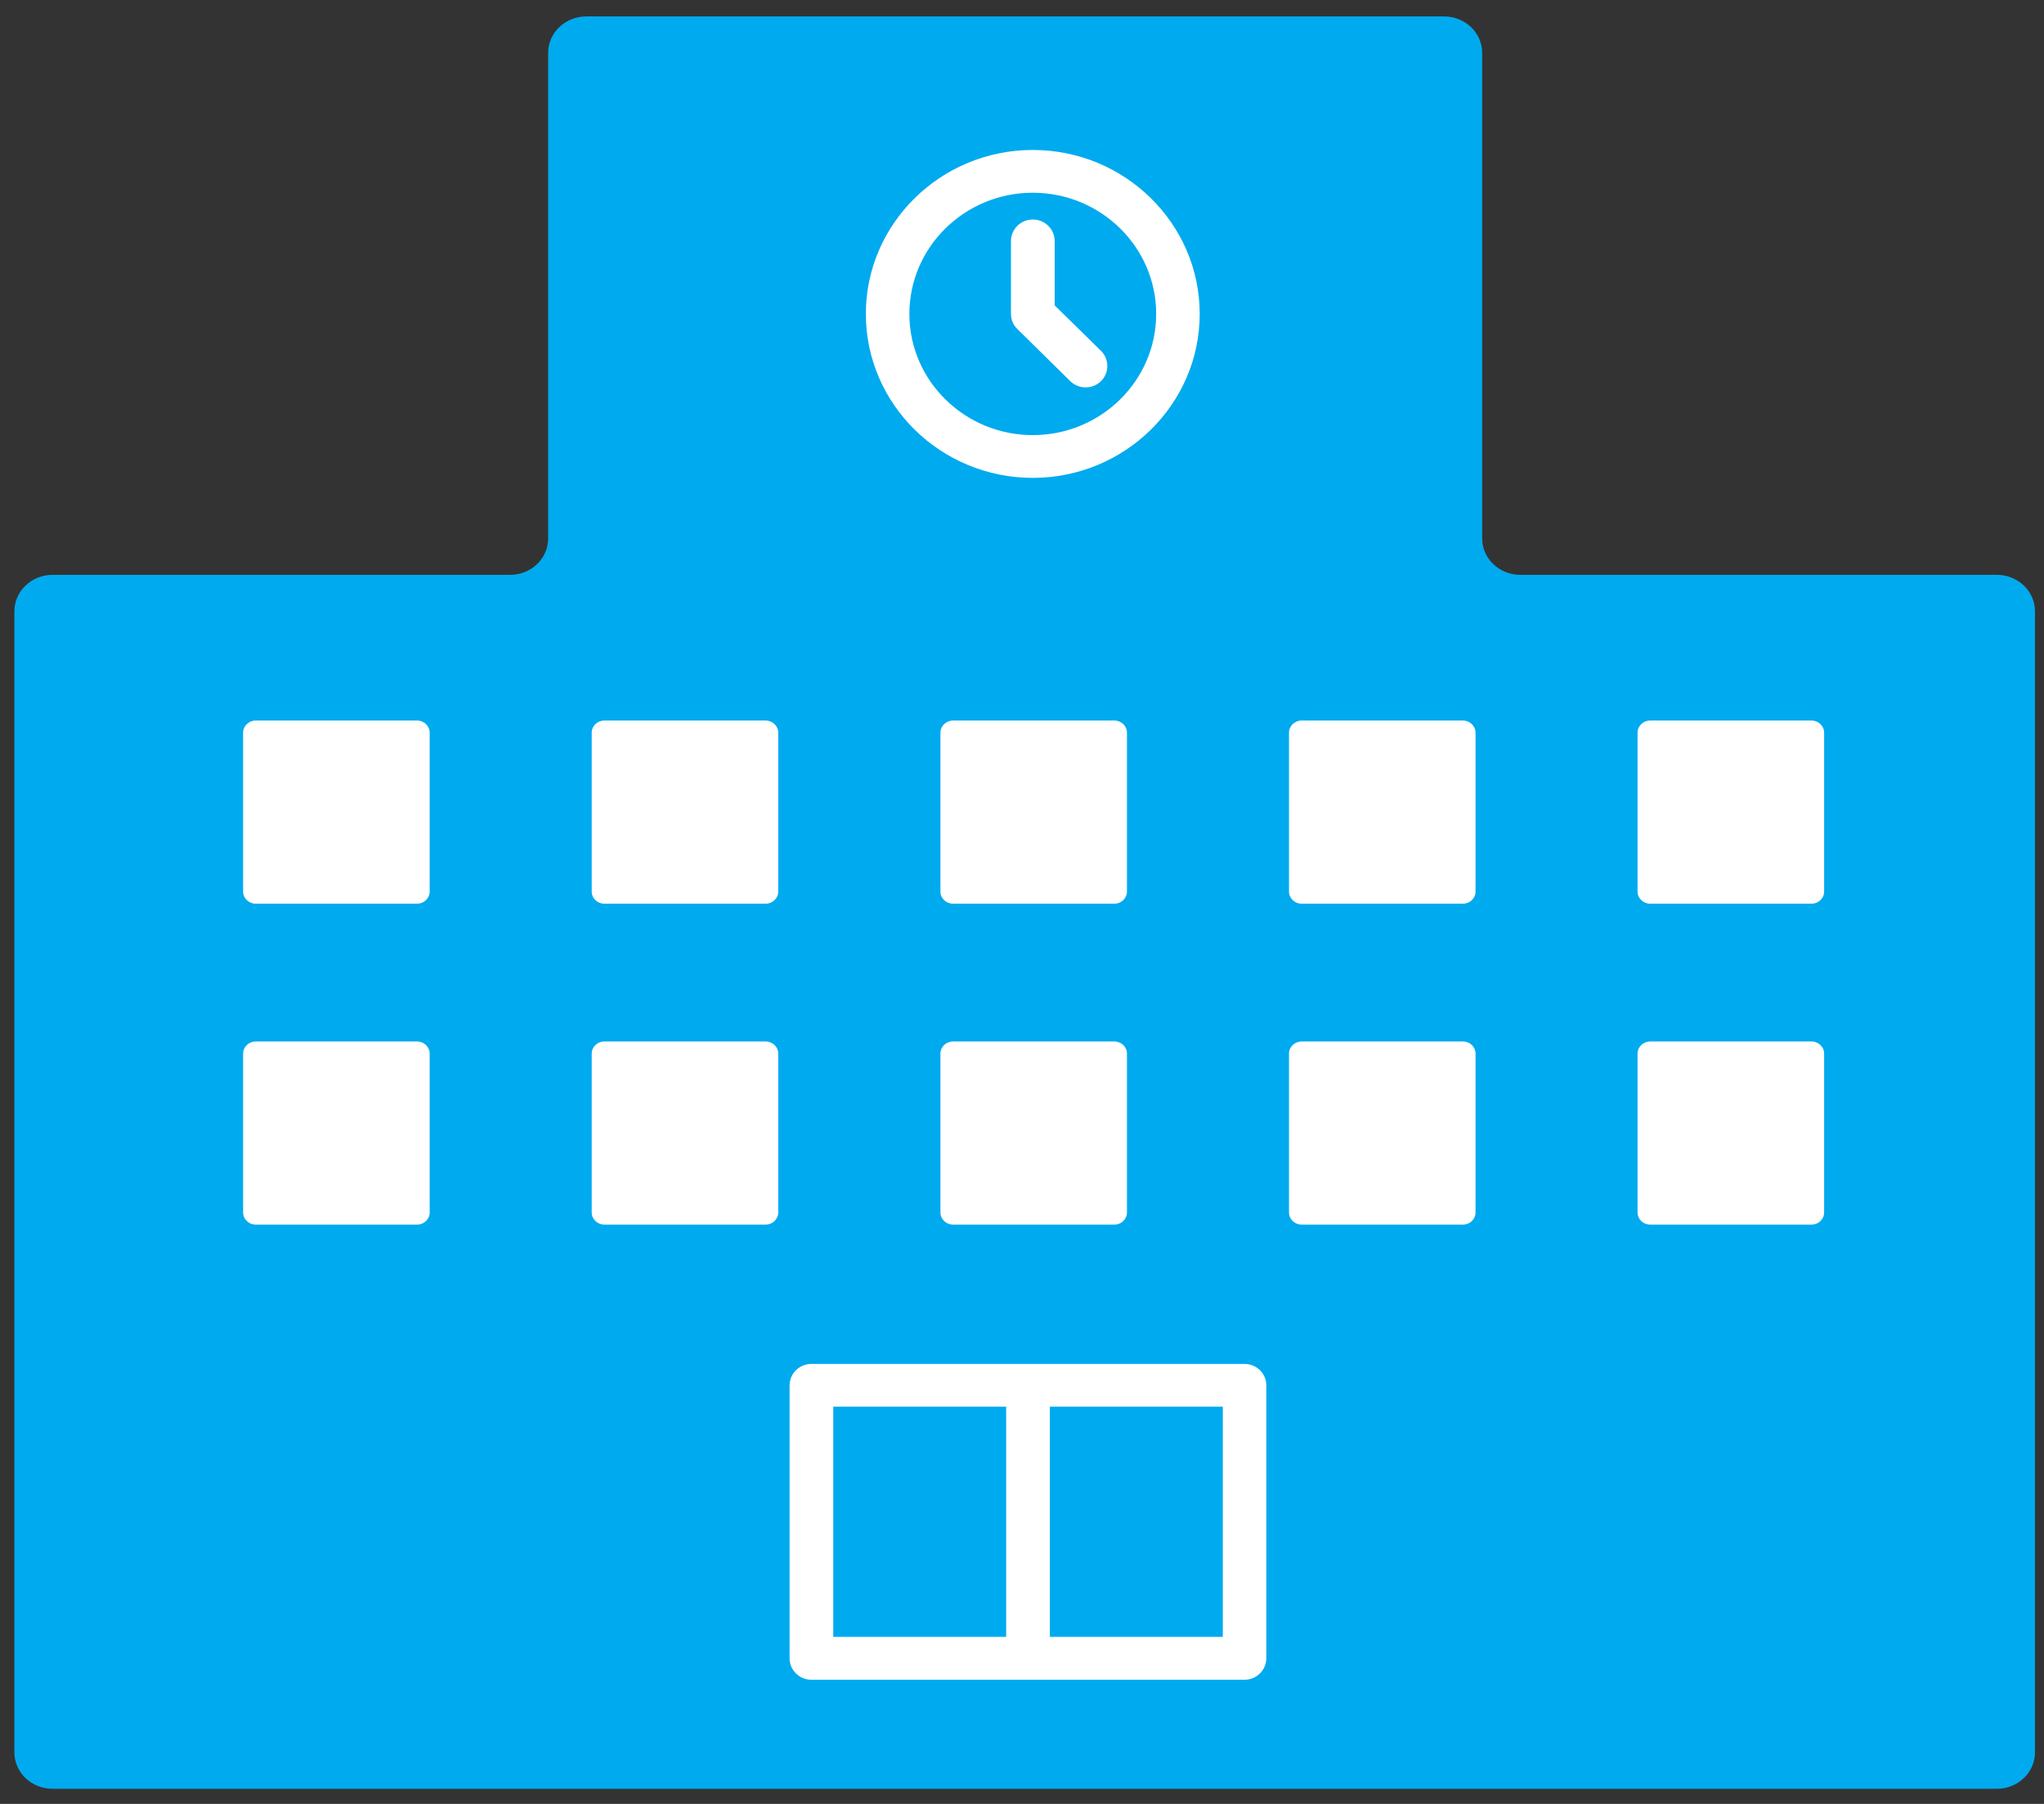
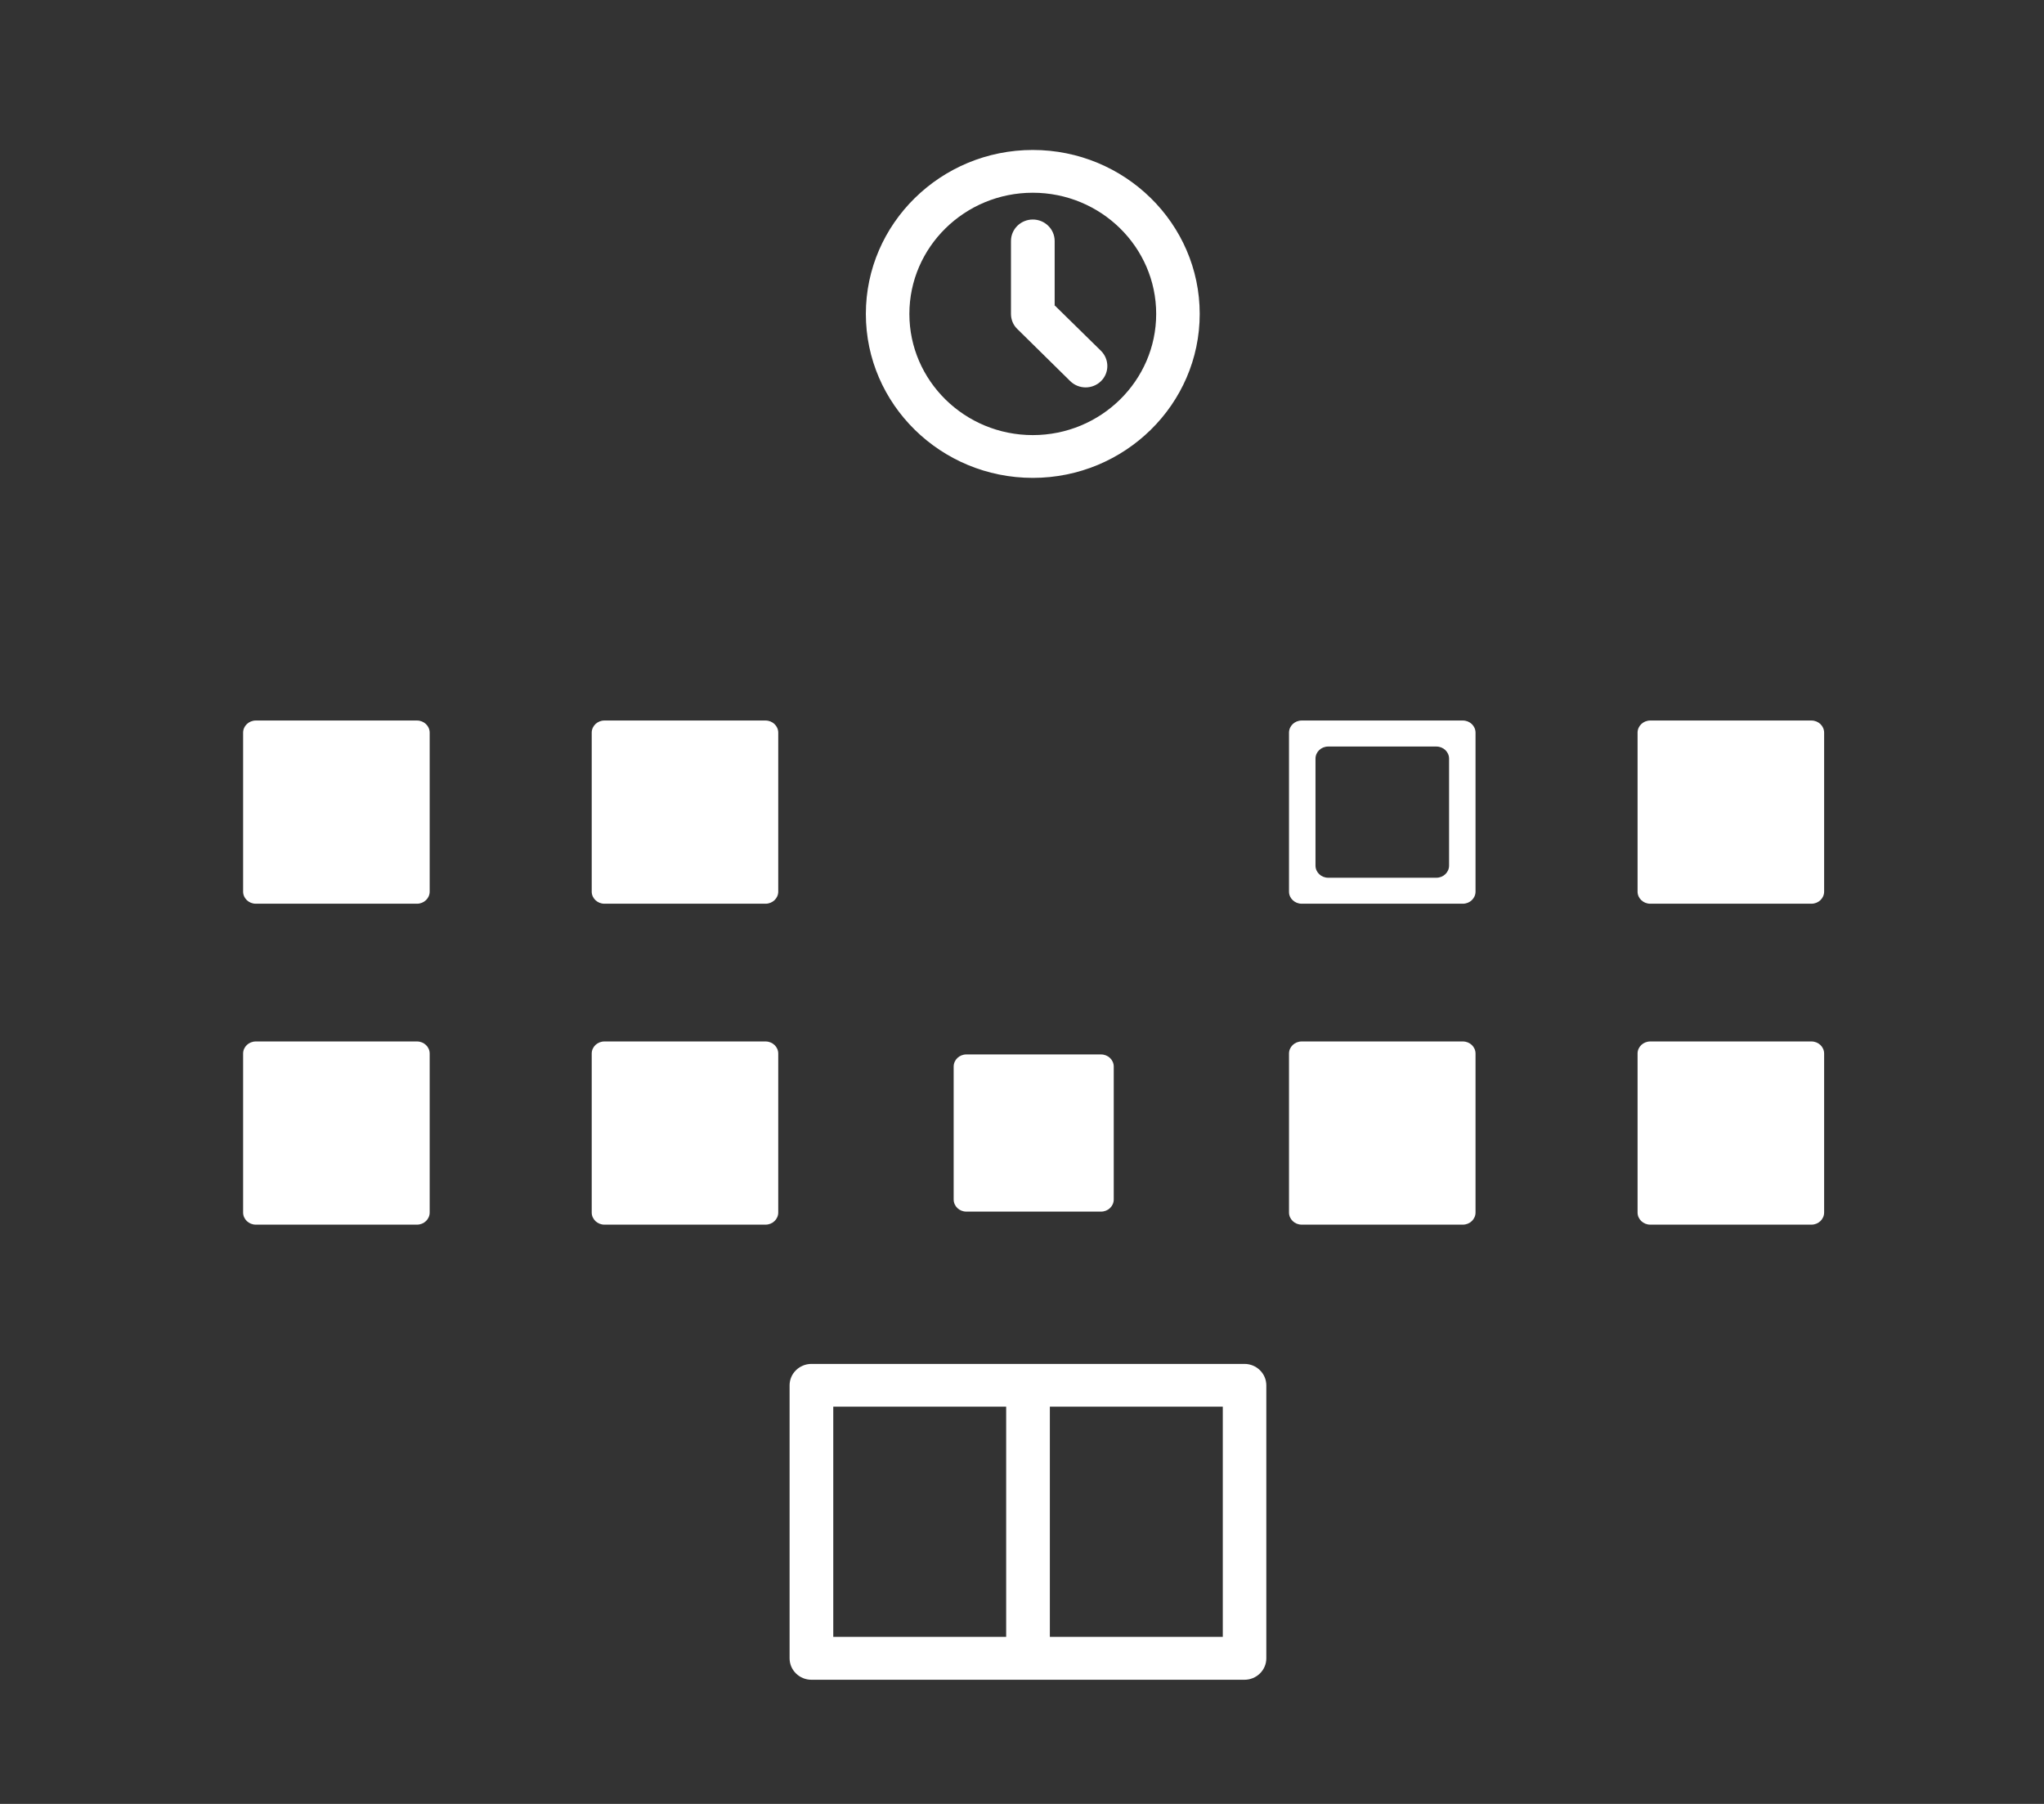
<svg xmlns="http://www.w3.org/2000/svg" width="51" height="45" viewBox="0 0 51 45" fill="none">
  <rect x="0" y="0" width="51" height="45" fill="#333333" stroke="none" />
-   <path d="M0.359 15.249V43.715C0.359 44.216 0.785 44.623 1.311 44.623H49.824C50.349 44.623 50.775 44.216 50.775 43.715V15.249C50.775 14.747 50.349 14.34 49.824 14.34H37.933C37.408 14.34 36.982 13.933 36.982 13.432V1.318C36.982 0.817 36.556 0.41 36.031 0.41H14.628C14.102 0.41 13.677 0.817 13.677 1.318V13.432C13.677 13.933 13.251 14.34 12.725 14.34H1.311C0.785 14.34 0.359 14.747 0.359 15.249Z" fill="#00AAEE" />
  <path d="M10.39 18.601C10.39 18.434 10.248 18.299 10.073 18.299H6.714C6.538 18.299 6.396 18.434 6.396 18.601V21.917C6.396 22.085 6.538 22.22 6.714 22.22H10.073C10.248 22.22 10.39 22.085 10.39 21.917V18.601Z" fill="white" />
  <path fill-rule="evenodd" clip-rule="evenodd" d="M6.066 18.277C6.066 18.11 6.208 17.974 6.383 17.974H10.404C10.579 17.974 10.721 18.11 10.721 18.277V22.242C10.721 22.409 10.579 22.544 10.404 22.544H6.383C6.208 22.544 6.066 22.409 6.066 22.242V18.277ZM7.044 18.623C6.869 18.623 6.727 18.758 6.727 18.926V21.593C6.727 21.76 6.869 21.896 7.044 21.896H9.743C9.918 21.896 10.06 21.76 10.06 21.593V18.926C10.06 18.758 9.918 18.623 9.743 18.623H7.044Z" fill="white" />
  <path d="M19.087 18.601C19.087 18.434 18.945 18.299 18.77 18.299H15.411C15.236 18.299 15.094 18.434 15.094 18.601V21.917C15.094 22.085 15.236 22.22 15.411 22.22H18.77C18.945 22.22 19.087 22.085 19.087 21.917V18.601Z" fill="white" />
  <path fill-rule="evenodd" clip-rule="evenodd" d="M14.764 18.277C14.764 18.11 14.906 17.974 15.081 17.974H19.101C19.276 17.974 19.418 18.11 19.418 18.277V22.242C19.418 22.409 19.276 22.544 19.101 22.544H15.081C14.906 22.544 14.764 22.409 14.764 22.242V18.277ZM15.741 18.623C15.566 18.623 15.424 18.758 15.424 18.926V21.593C15.424 21.76 15.566 21.896 15.741 21.896H18.44C18.615 21.896 18.757 21.76 18.757 21.593V18.926C18.757 18.758 18.615 18.623 18.44 18.623H15.741Z" fill="white" />
-   <path d="M27.789 18.601C27.789 18.434 27.647 18.299 27.471 18.299H24.112C23.937 18.299 23.795 18.434 23.795 18.601V21.917C23.795 22.085 23.937 22.22 24.112 22.22H27.471C27.647 22.22 27.789 22.085 27.789 21.917V18.601Z" fill="white" />
-   <path fill-rule="evenodd" clip-rule="evenodd" d="M23.465 18.277C23.465 18.11 23.607 17.974 23.782 17.974H27.802C27.977 17.974 28.119 18.11 28.119 18.277V22.242C28.119 22.409 27.977 22.544 27.802 22.544H23.782C23.607 22.544 23.465 22.409 23.465 22.242V18.277ZM24.443 18.623C24.267 18.623 24.125 18.758 24.125 18.926V21.593C24.125 21.76 24.267 21.896 24.443 21.896H27.142C27.317 21.896 27.459 21.76 27.459 21.593V18.926C27.459 18.758 27.317 18.623 27.142 18.623H24.443Z" fill="white" />
-   <path d="M36.486 18.601C36.486 18.434 36.344 18.299 36.169 18.299H32.809C32.634 18.299 32.492 18.434 32.492 18.601V21.917C32.492 22.085 32.634 22.22 32.809 22.22H36.169C36.344 22.22 36.486 22.085 36.486 21.917V18.601Z" fill="white" />
  <path fill-rule="evenodd" clip-rule="evenodd" d="M32.162 18.277C32.162 18.11 32.304 17.974 32.479 17.974H36.499C36.675 17.974 36.816 18.11 36.816 18.277V22.242C36.816 22.409 36.675 22.544 36.499 22.544H32.479C32.304 22.544 32.162 22.409 32.162 22.242V18.277ZM33.14 18.623C32.965 18.623 32.823 18.758 32.823 18.926V21.593C32.823 21.76 32.965 21.896 33.14 21.896H35.839C36.014 21.896 36.156 21.76 36.156 21.593V18.926C36.156 18.758 36.014 18.623 35.839 18.623H33.14Z" fill="white" />
  <path d="M45.185 18.601C45.185 18.434 45.043 18.299 44.868 18.299H41.508C41.333 18.299 41.191 18.434 41.191 18.601V21.917C41.191 22.085 41.333 22.22 41.508 22.22H44.868C45.043 22.22 45.185 22.085 45.185 21.917V18.601Z" fill="white" />
  <path fill-rule="evenodd" clip-rule="evenodd" d="M40.859 18.277C40.859 18.11 41.001 17.974 41.176 17.974H45.197C45.372 17.974 45.514 18.11 45.514 18.277V22.242C45.514 22.409 45.372 22.544 45.197 22.544H41.176C41.001 22.544 40.859 22.409 40.859 22.242V18.277ZM41.837 18.623C41.662 18.623 41.52 18.758 41.52 18.926V21.593C41.52 21.76 41.662 21.896 41.837 21.896H44.536C44.711 21.896 44.853 21.76 44.853 21.593V18.926C44.853 18.758 44.711 18.623 44.536 18.623H41.837Z" fill="white" />
  <path d="M10.39 26.607C10.39 26.439 10.248 26.304 10.073 26.304H6.714C6.538 26.304 6.396 26.439 6.396 26.607V29.922C6.396 30.09 6.538 30.225 6.714 30.225H10.073C10.248 30.225 10.39 30.09 10.39 29.922V26.607Z" fill="white" />
  <path fill-rule="evenodd" clip-rule="evenodd" d="M6.066 26.282C6.066 26.115 6.208 25.98 6.383 25.98H10.404C10.579 25.98 10.721 26.115 10.721 26.282V30.247C10.721 30.414 10.579 30.55 10.404 30.55H6.383C6.208 30.55 6.066 30.414 6.066 30.247V26.282ZM7.044 26.628C6.869 26.628 6.727 26.764 6.727 26.931V29.598C6.727 29.765 6.869 29.901 7.044 29.901H9.743C9.918 29.901 10.06 29.765 10.06 29.598V26.931C10.06 26.764 9.918 26.628 9.743 26.628H7.044Z" fill="white" />
  <path d="M19.087 26.607C19.087 26.439 18.945 26.304 18.77 26.304H15.411C15.236 26.304 15.094 26.439 15.094 26.607V29.922C15.094 30.09 15.236 30.225 15.411 30.225H18.77C18.945 30.225 19.087 30.09 19.087 29.922V26.607Z" fill="white" />
  <path fill-rule="evenodd" clip-rule="evenodd" d="M14.764 26.282C14.764 26.115 14.906 25.98 15.081 25.98H19.101C19.276 25.98 19.418 26.115 19.418 26.282V30.247C19.418 30.414 19.276 30.55 19.101 30.55H15.081C14.906 30.55 14.764 30.414 14.764 30.247V26.282ZM15.741 26.628C15.566 26.628 15.424 26.764 15.424 26.931V29.598C15.424 29.765 15.566 29.901 15.741 29.901H18.44C18.615 29.901 18.757 29.765 18.757 29.598V26.931C18.757 26.764 18.615 26.628 18.44 26.628H15.741Z" fill="white" />
  <path d="M27.789 26.607C27.789 26.439 27.647 26.304 27.471 26.304H24.112C23.937 26.304 23.795 26.439 23.795 26.607V29.922C23.795 30.09 23.937 30.225 24.112 30.225H27.471C27.647 30.225 27.789 30.09 27.789 29.922V26.607Z" fill="white" />
-   <path fill-rule="evenodd" clip-rule="evenodd" d="M23.465 26.282C23.465 26.115 23.607 25.98 23.782 25.98H27.802C27.977 25.98 28.119 26.115 28.119 26.282V30.247C28.119 30.414 27.977 30.55 27.802 30.55H23.782C23.607 30.55 23.465 30.414 23.465 30.247V26.282ZM24.443 26.628C24.267 26.628 24.125 26.764 24.125 26.931V29.598C24.125 29.765 24.267 29.901 24.443 29.901H27.142C27.317 29.901 27.459 29.765 27.459 29.598V26.931C27.459 26.764 27.317 26.628 27.142 26.628H24.443Z" fill="white" />
  <path d="M36.486 26.607C36.486 26.439 36.344 26.304 36.169 26.304H32.809C32.634 26.304 32.492 26.439 32.492 26.607V29.922C32.492 30.09 32.634 30.225 32.809 30.225H36.169C36.344 30.225 36.486 30.09 36.486 29.922V26.607Z" fill="white" />
  <path fill-rule="evenodd" clip-rule="evenodd" d="M32.162 26.282C32.162 26.115 32.304 25.98 32.479 25.98H36.499C36.675 25.98 36.816 26.115 36.816 26.282V30.247C36.816 30.414 36.675 30.55 36.499 30.55H32.479C32.304 30.55 32.162 30.414 32.162 30.247V26.282ZM33.14 26.628C32.965 26.628 32.823 26.764 32.823 26.931V29.598C32.823 29.765 32.965 29.901 33.14 29.901H35.839C36.014 29.901 36.156 29.765 36.156 29.598V26.931C36.156 26.764 36.014 26.628 35.839 26.628H33.14Z" fill="white" />
  <path d="M45.185 26.607C45.185 26.439 45.043 26.304 44.868 26.304H41.508C41.333 26.304 41.191 26.439 41.191 26.607V29.922C41.191 30.09 41.333 30.225 41.508 30.225H44.868C45.043 30.225 45.185 30.09 45.185 29.922V26.607Z" fill="white" />
  <path fill-rule="evenodd" clip-rule="evenodd" d="M40.859 26.282C40.859 26.115 41.001 25.98 41.176 25.98H45.197C45.372 25.98 45.514 26.115 45.514 26.282V30.247C45.514 30.414 45.372 30.55 45.197 30.55H41.176C41.001 30.55 40.859 30.414 40.859 30.247V26.282ZM41.837 26.628C41.662 26.628 41.52 26.764 41.52 26.931V29.598C41.52 29.765 41.662 29.901 41.837 29.901H44.536C44.711 29.901 44.853 29.765 44.853 29.598V26.931C44.853 26.764 44.711 26.628 44.536 26.628H41.837Z" fill="white" />
  <path d="M31.051 34.024H20.246C19.946 34.024 19.701 34.264 19.701 34.559V41.368C19.701 41.663 19.946 41.903 20.246 41.903H31.051C31.352 41.903 31.596 41.663 31.596 41.368V34.559C31.596 34.264 31.352 34.024 31.051 34.024ZM20.791 35.091H25.105V40.832H20.791V35.091ZM30.51 40.832H26.195V35.091H30.51V40.832Z" fill="white" />
  <path d="M29.934 7.831C29.934 5.577 28.065 3.741 25.769 3.741C23.473 3.741 21.604 5.577 21.604 7.831C21.604 10.086 23.473 11.921 25.769 11.921C28.065 11.921 29.934 10.086 29.934 7.831ZM25.769 10.854C24.071 10.854 22.69 9.498 22.69 7.831C22.69 6.164 24.071 4.808 25.769 4.808C27.467 4.808 28.848 6.164 28.848 7.831C28.848 9.498 27.467 10.854 25.769 10.854Z" fill="white" />
  <path d="M26.315 7.611V6.012C26.315 5.716 26.07 5.476 25.77 5.476C25.469 5.476 25.225 5.716 25.225 6.012V7.831C25.225 7.974 25.281 8.11 25.383 8.207L26.704 9.508C26.81 9.612 26.949 9.664 27.088 9.664C27.226 9.664 27.365 9.612 27.471 9.508C27.682 9.301 27.682 8.963 27.471 8.752L26.308 7.611H26.315Z" fill="white" />
</svg>